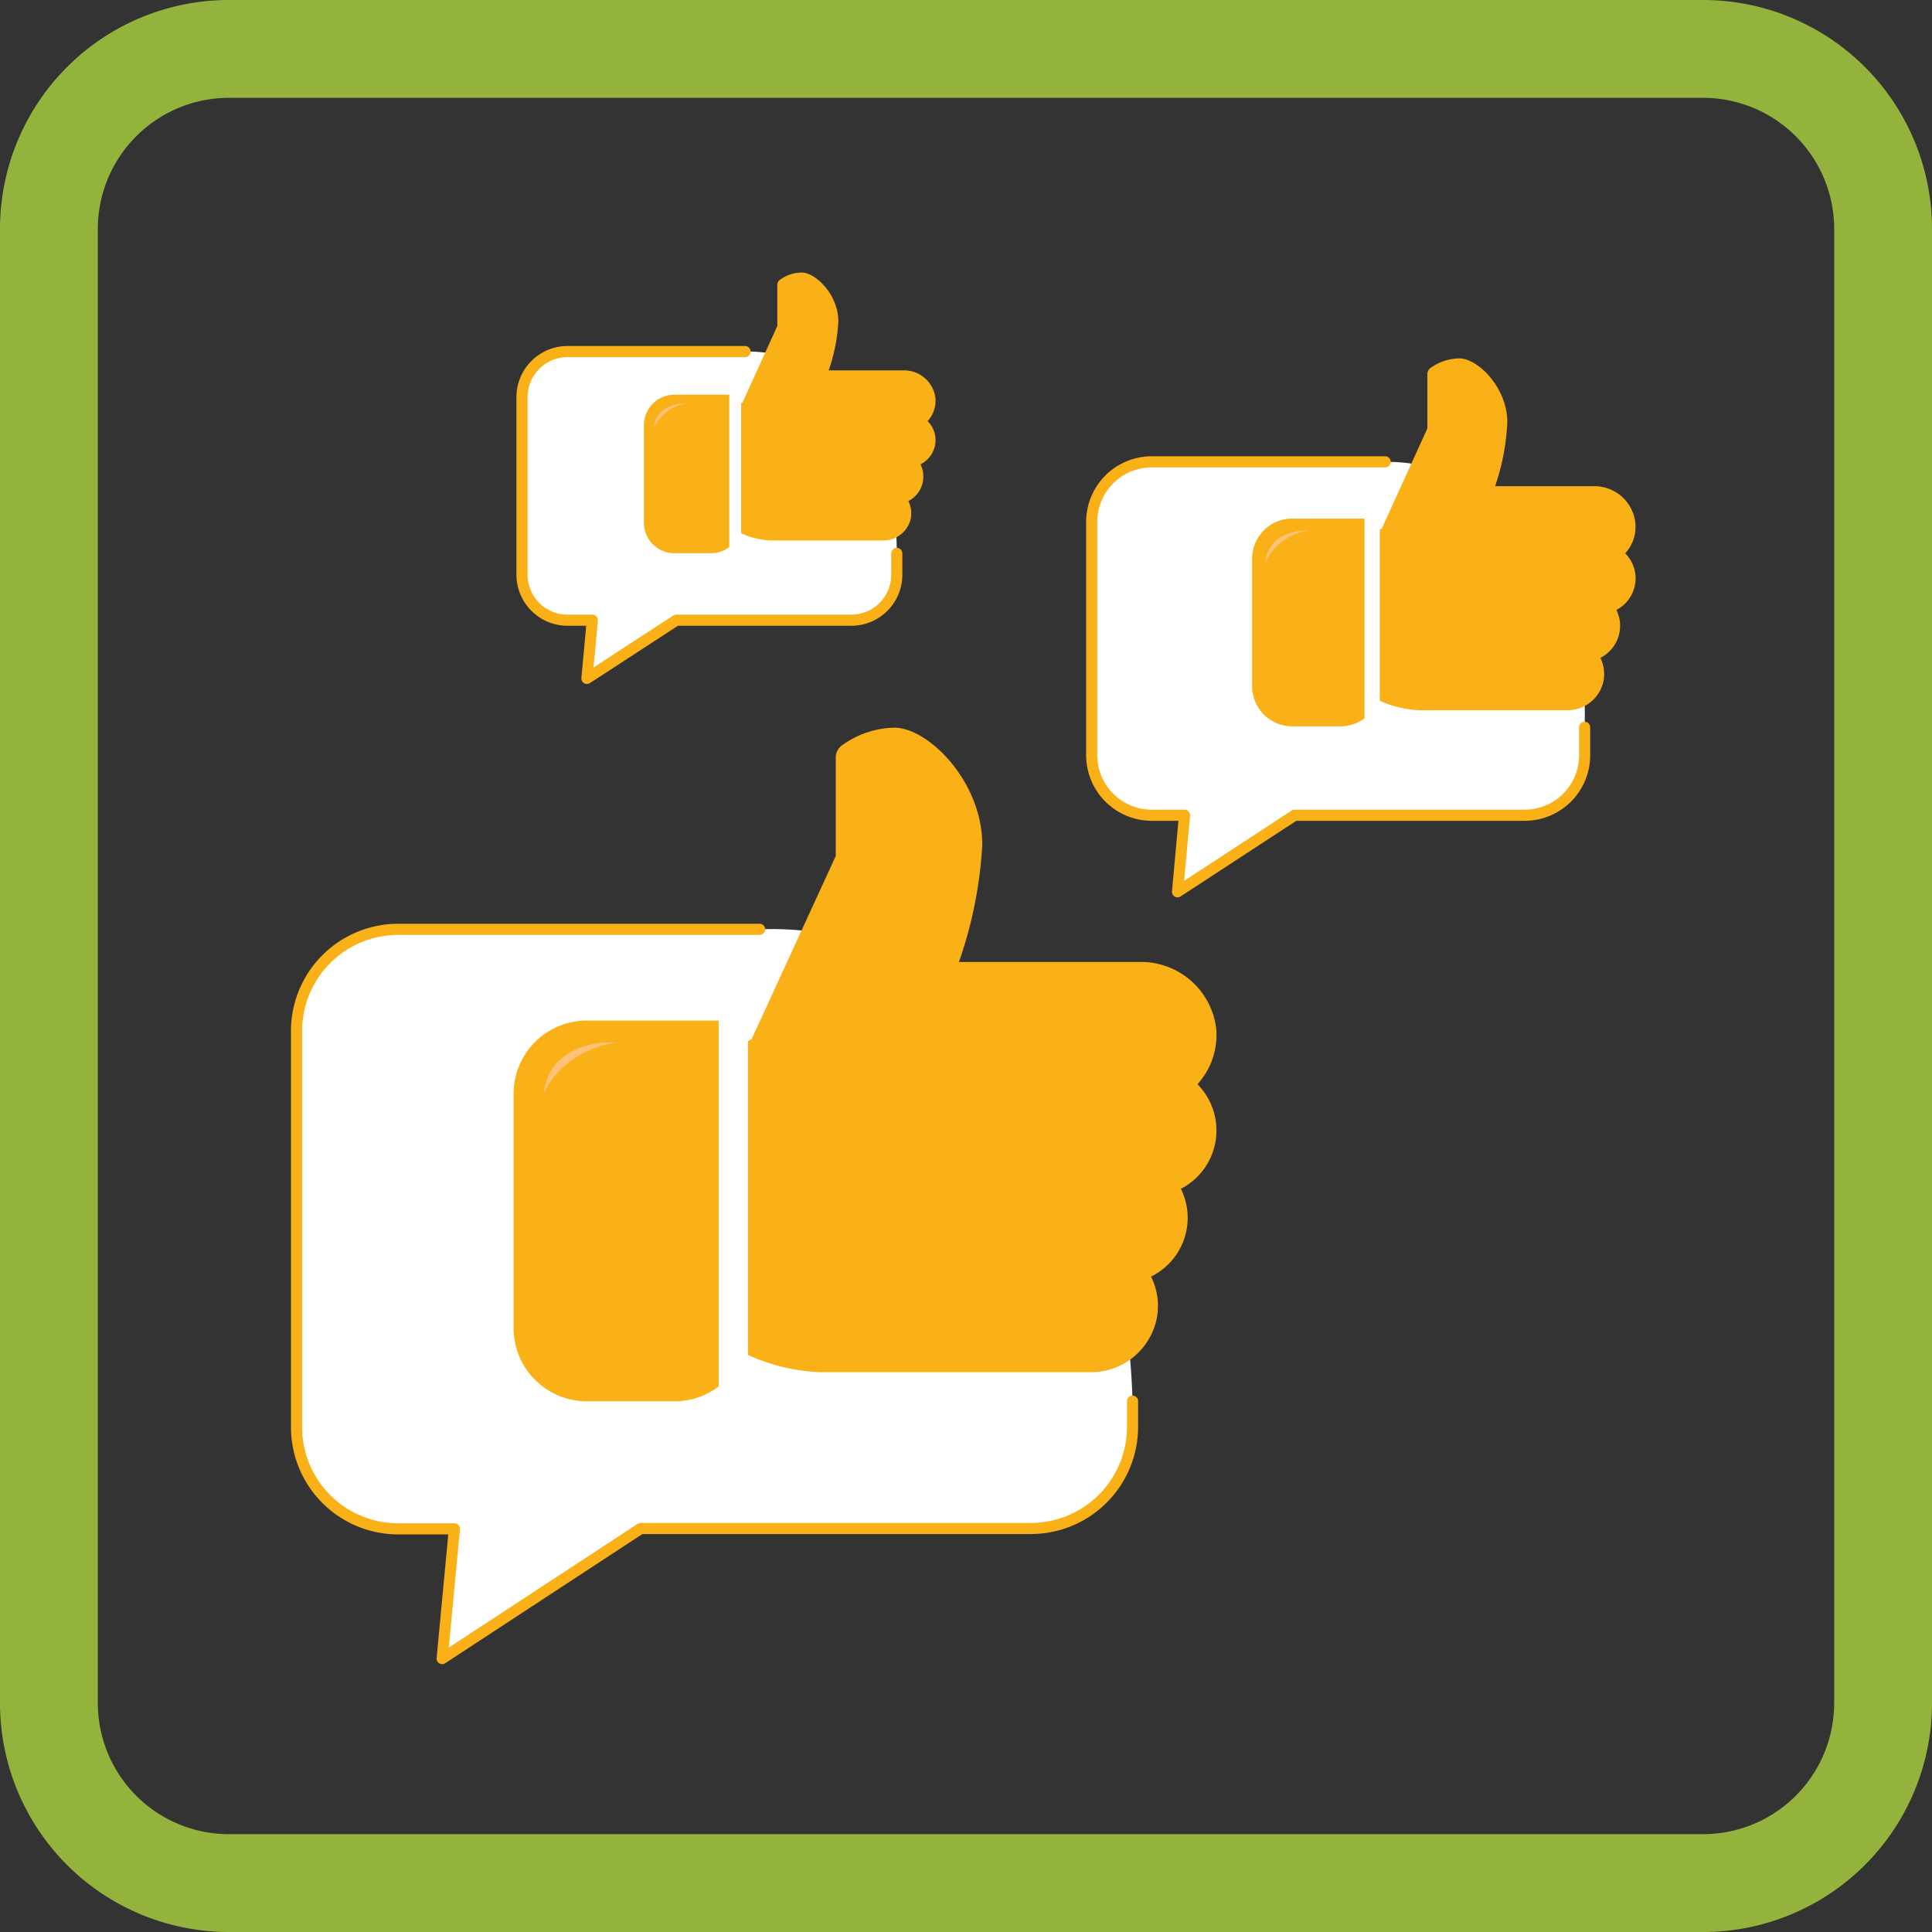
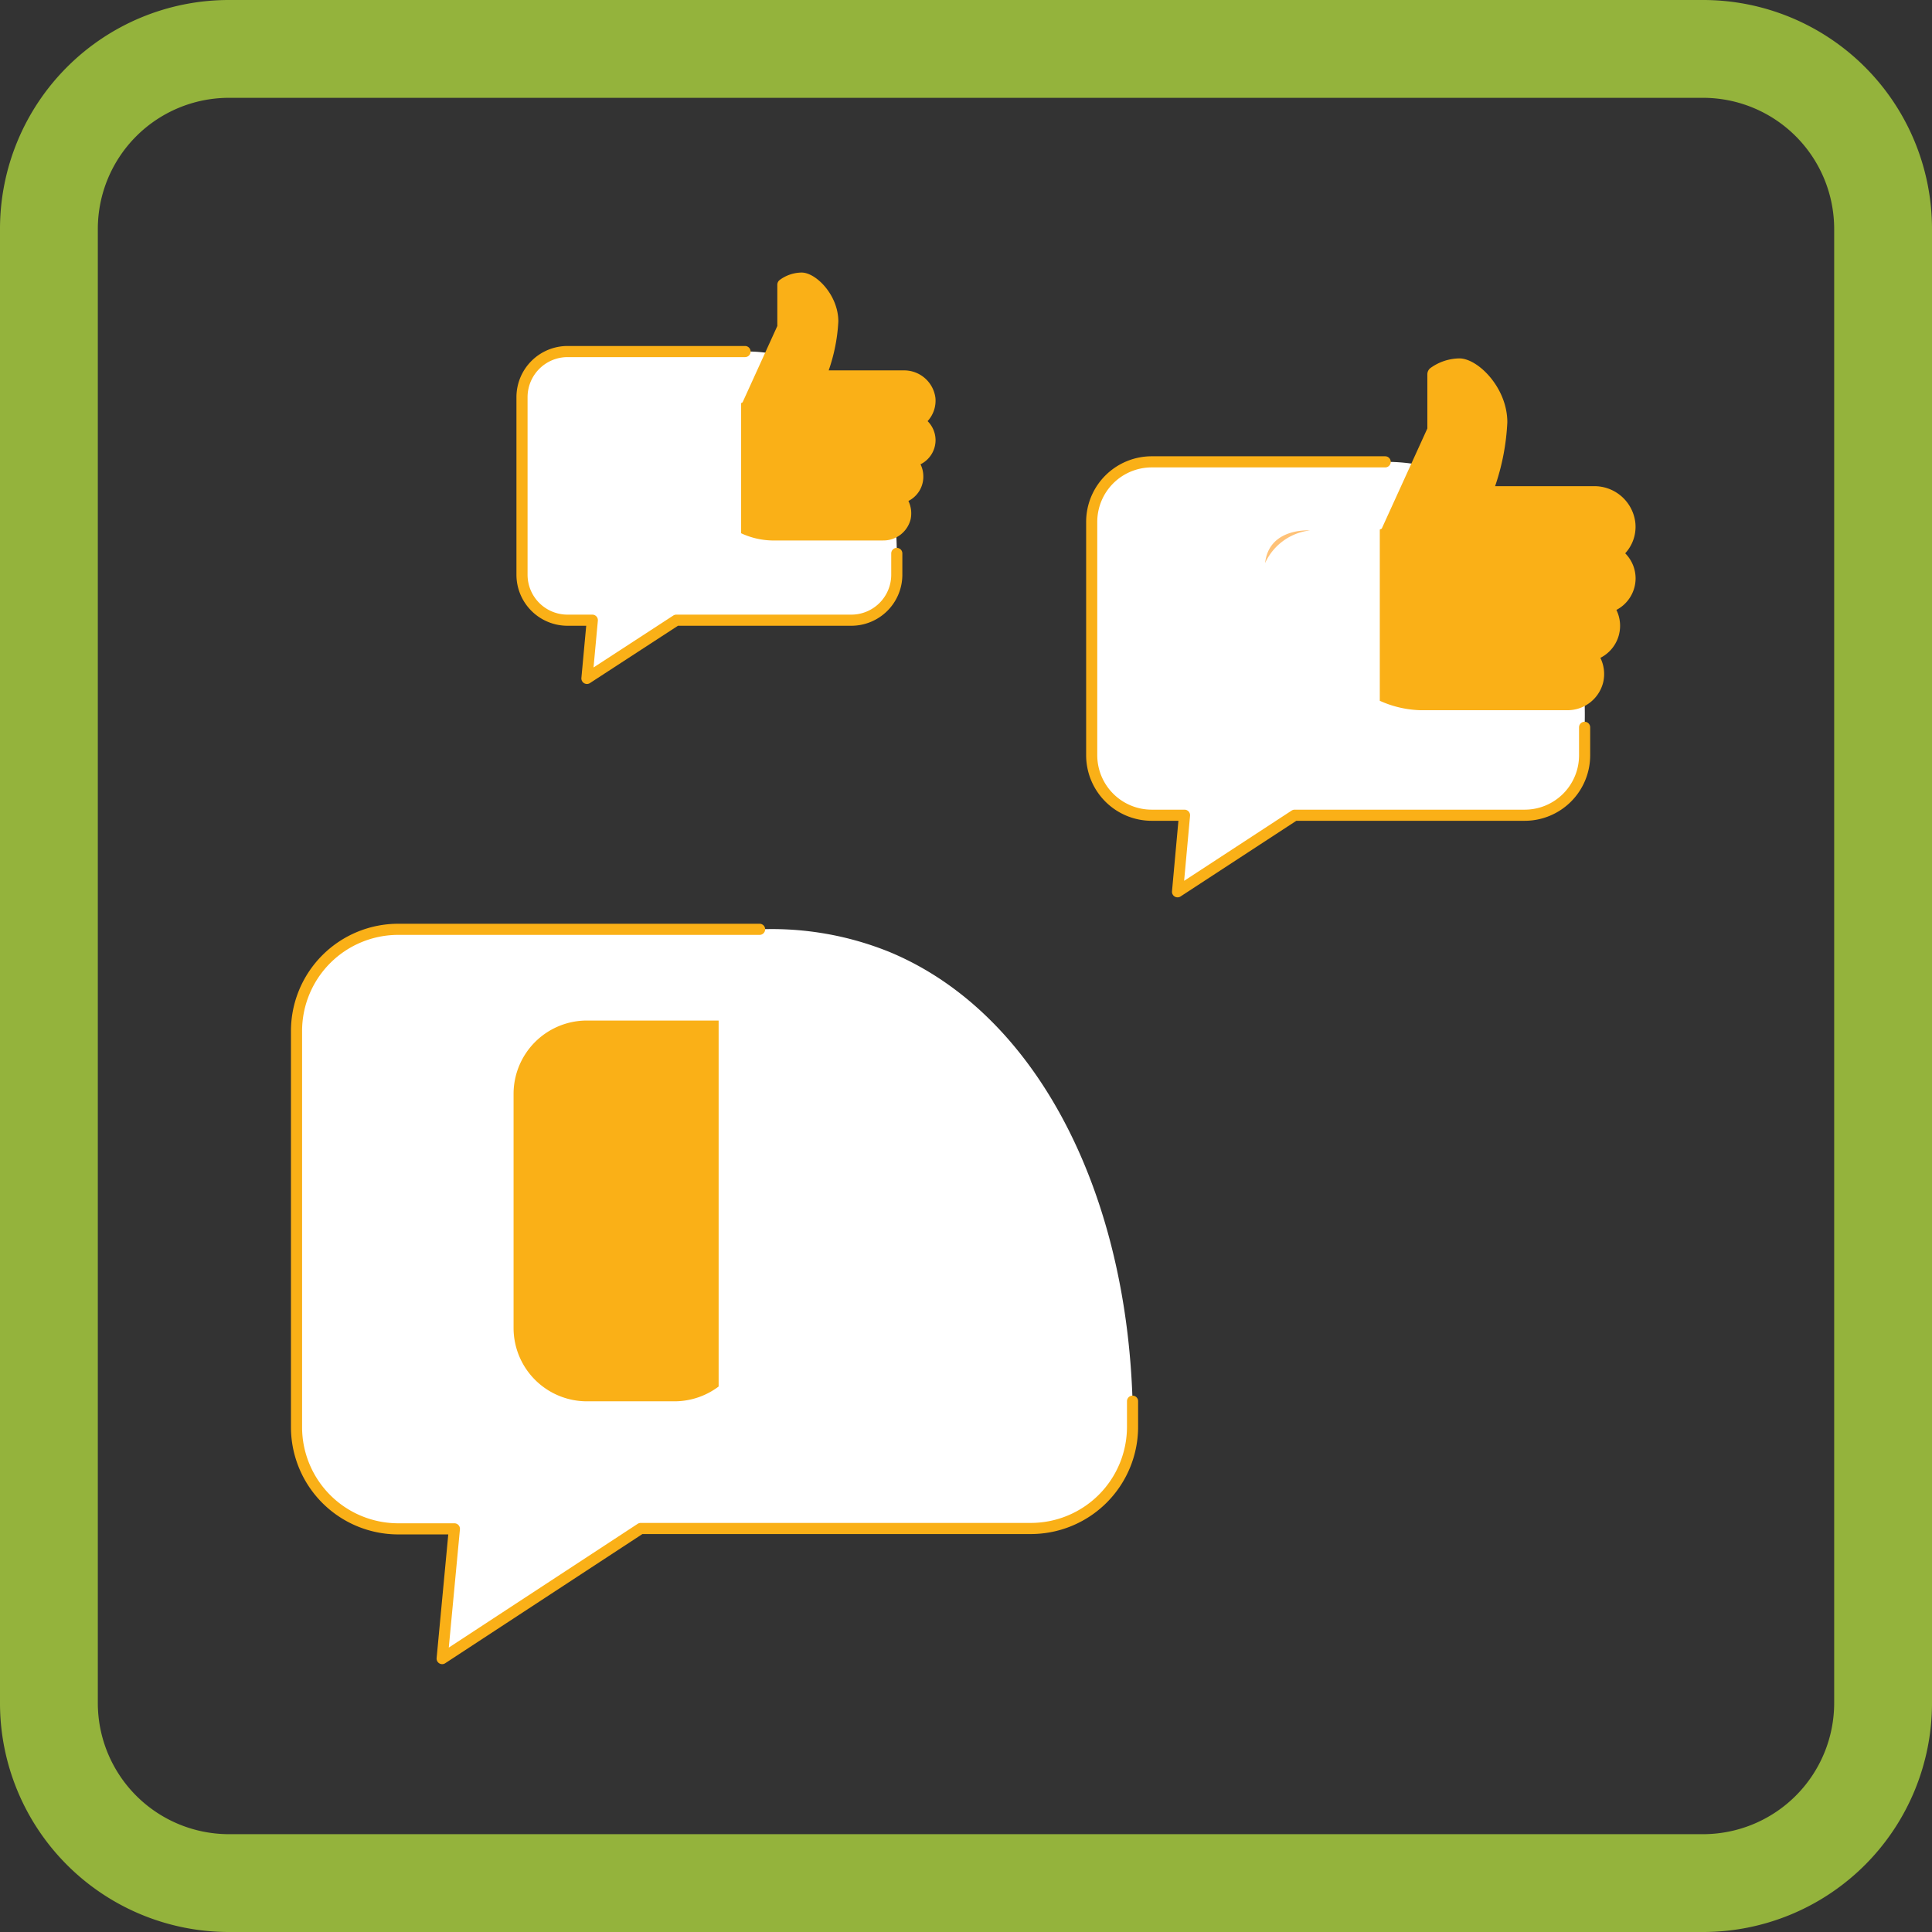
<svg xmlns="http://www.w3.org/2000/svg" viewBox="0 0 158 158">
  <rect x="0" y="0" width="158" height="158" fill="#333333" stroke="none" />
  <defs>
    <style>.cls-1{fill:#94b33c;}.cls-2{fill:#fff;}.cls-3{fill:none;stroke:#fab017;stroke-linecap:round;stroke-linejoin:round;stroke-width:0.91px;}.cls-4{fill:#fab017;}.cls-5{fill:#ffc278;}</style>
  </defs>
  <g id="Хиты_продаж" data-name="Хиты продаж">
    <path class="cls-1" d="M139.28,8A10.73,10.73,0,0,1,150,18.72V139.28A10.73,10.73,0,0,1,139.28,150H18.72A10.73,10.73,0,0,1,8,139.28V18.72A10.73,10.73,0,0,1,18.72,8H139.28m0-8H18.72A18.72,18.72,0,0,0,0,18.72V139.28A18.72,18.72,0,0,0,18.72,158H139.28A18.72,18.72,0,0,0,158,139.28V18.72A18.72,18.72,0,0,0,139.28,0Z" />
    <path class="cls-2" d="M92.62,114.59v2.13A8.32,8.32,0,0,1,84.3,125H52.4L36.16,135.64l1-10.61H32.57a8.32,8.32,0,0,1-8.32-8.31V84.33A8.32,8.32,0,0,1,32.57,76H62.12a25.61,25.61,0,0,1,10.64,1.86C84.7,82.83,92.1,97.3,92.62,114.59Z" />
    <path class="cls-2" d="M113.28,37.77H94.18a4.91,4.91,0,0,0-4.9,4.9v19.1a4.91,4.91,0,0,0,4.9,4.9h2.69l-.57,6.26,9.58-6.26h18.81a4.9,4.9,0,0,0,4.9-4.9V59.48c.3-9.1-3.31-17-9.65-20.19A15,15,0,0,0,113.28,37.77Z" />
    <path class="cls-2" d="M60.93,28.75H46.41a3.73,3.73,0,0,0-3.72,3.73V47a3.72,3.72,0,0,0,3.72,3.72h2.05L48,55.48l7.29-4.76h14.3A3.72,3.72,0,0,0,73.34,47V45.26c0-7.25-2.93-13.41-7.87-15.61A10.7,10.7,0,0,0,60.93,28.75Z" />
    <path class="cls-3" d="M92.62,114.59v2.13A8.32,8.32,0,0,1,84.3,125H52.4L36.16,135.64l1-10.61H32.57a8.32,8.32,0,0,1-8.32-8.31V84.33A8.32,8.32,0,0,1,32.57,76H62.12" />
    <path class="cls-3" d="M129.59,59.48v2.29a4.9,4.9,0,0,1-4.9,4.9H105.88L96.3,72.93l.57-6.26H94.18a4.91,4.91,0,0,1-4.9-4.9V42.67a4.91,4.91,0,0,1,4.9-4.9h19.1" />
    <path class="cls-3" d="M73.34,45.26V47a3.72,3.72,0,0,1-3.73,3.72H55.31L48,55.48l.44-4.76H46.41A3.72,3.72,0,0,1,42.69,47V32.48a3.73,3.73,0,0,1,3.72-3.73H60.93" />
    <path class="cls-4" d="M48,83.46a6,6,0,0,0-6,6V108.6a6,6,0,0,0,6,6h7.18a6,6,0,0,0,3.59-1.21V83.46Z" />
-     <path class="cls-4" d="M99.48,92.44a5.34,5.34,0,0,0-1.55-3.77,6,6,0,0,0,1.53-4.57,6.19,6.19,0,0,0-6.25-5.43H78.42a34.54,34.54,0,0,0,1.91-9.58c0-5.19-4.42-9.58-7.19-9.58A7.51,7.51,0,0,0,68.8,61a1.22,1.22,0,0,0-.45.94V70L61.46,85l-.29.14v25.67a15.69,15.69,0,0,0,6,1.41h22A5.49,5.49,0,0,0,94.56,108a5.36,5.36,0,0,0-.43-3.6,5.36,5.36,0,0,0,3-4.79,5.28,5.28,0,0,0-.56-2.39A5.35,5.35,0,0,0,99.48,92.44Z" />
-     <path class="cls-5" d="M50.34,85.25s-5.37-.42-5.9,4.27C44.44,89.52,45.62,86.11,50.34,85.25Z" />
-     <path class="cls-4" d="M105.67,42.41a3.28,3.28,0,0,0-3.27,3.27V56.13a3.28,3.28,0,0,0,3.27,3.27h3.92a3.28,3.28,0,0,0,2-.66V42.41Z" />
    <path class="cls-4" d="M133.76,47.31a2.91,2.91,0,0,0-.85-2.06,3.2,3.2,0,0,0,.83-2.49,3.37,3.37,0,0,0-3.4-3h-8.07a18.83,18.83,0,0,0,1-5.23c0-2.83-2.41-5.22-3.92-5.22a4.13,4.13,0,0,0-2.37.79.65.65,0,0,0-.25.51v4.43L113,43.23l-.16.08v14a8.62,8.62,0,0,0,3.27.77h12a3,3,0,0,0,3-2.28,3,3,0,0,0-.23-2,2.94,2.94,0,0,0,1.31-3.92A2.92,2.92,0,0,0,133.76,47.31Z" />
    <path class="cls-5" d="M107.13,43.38s-3.35-.26-3.67,2.67A4.61,4.61,0,0,1,107.13,43.38Z" />
-     <path class="cls-4" d="M55.15,32.28a2.49,2.49,0,0,0-2.49,2.48v8a2.49,2.49,0,0,0,2.49,2.48h3a2.43,2.43,0,0,0,1.49-.5V32.28Z" />
    <path class="cls-4" d="M76.51,36a2.21,2.21,0,0,0-.65-1.56,2.47,2.47,0,0,0,.64-1.9,2.58,2.58,0,0,0-2.59-2.25H67.77a14.37,14.37,0,0,0,.79-4c0-2.16-1.83-4-3-4a3.06,3.06,0,0,0-1.8.61.49.49,0,0,0-.19.39v3.37L60.73,32.9l-.12.07V43.61a6.36,6.36,0,0,0,2.49.59h9.12a2.29,2.29,0,0,0,2.25-1.73,2.33,2.33,0,0,0-.18-1.5,2.22,2.22,0,0,0,1.22-2,2.25,2.25,0,0,0-.23-1A2.21,2.21,0,0,0,76.51,36Z" />
-     <path class="cls-5" d="M56.26,33s-2.55-.2-2.8,2A3.5,3.5,0,0,1,56.26,33Z" />
  </g>
</svg>